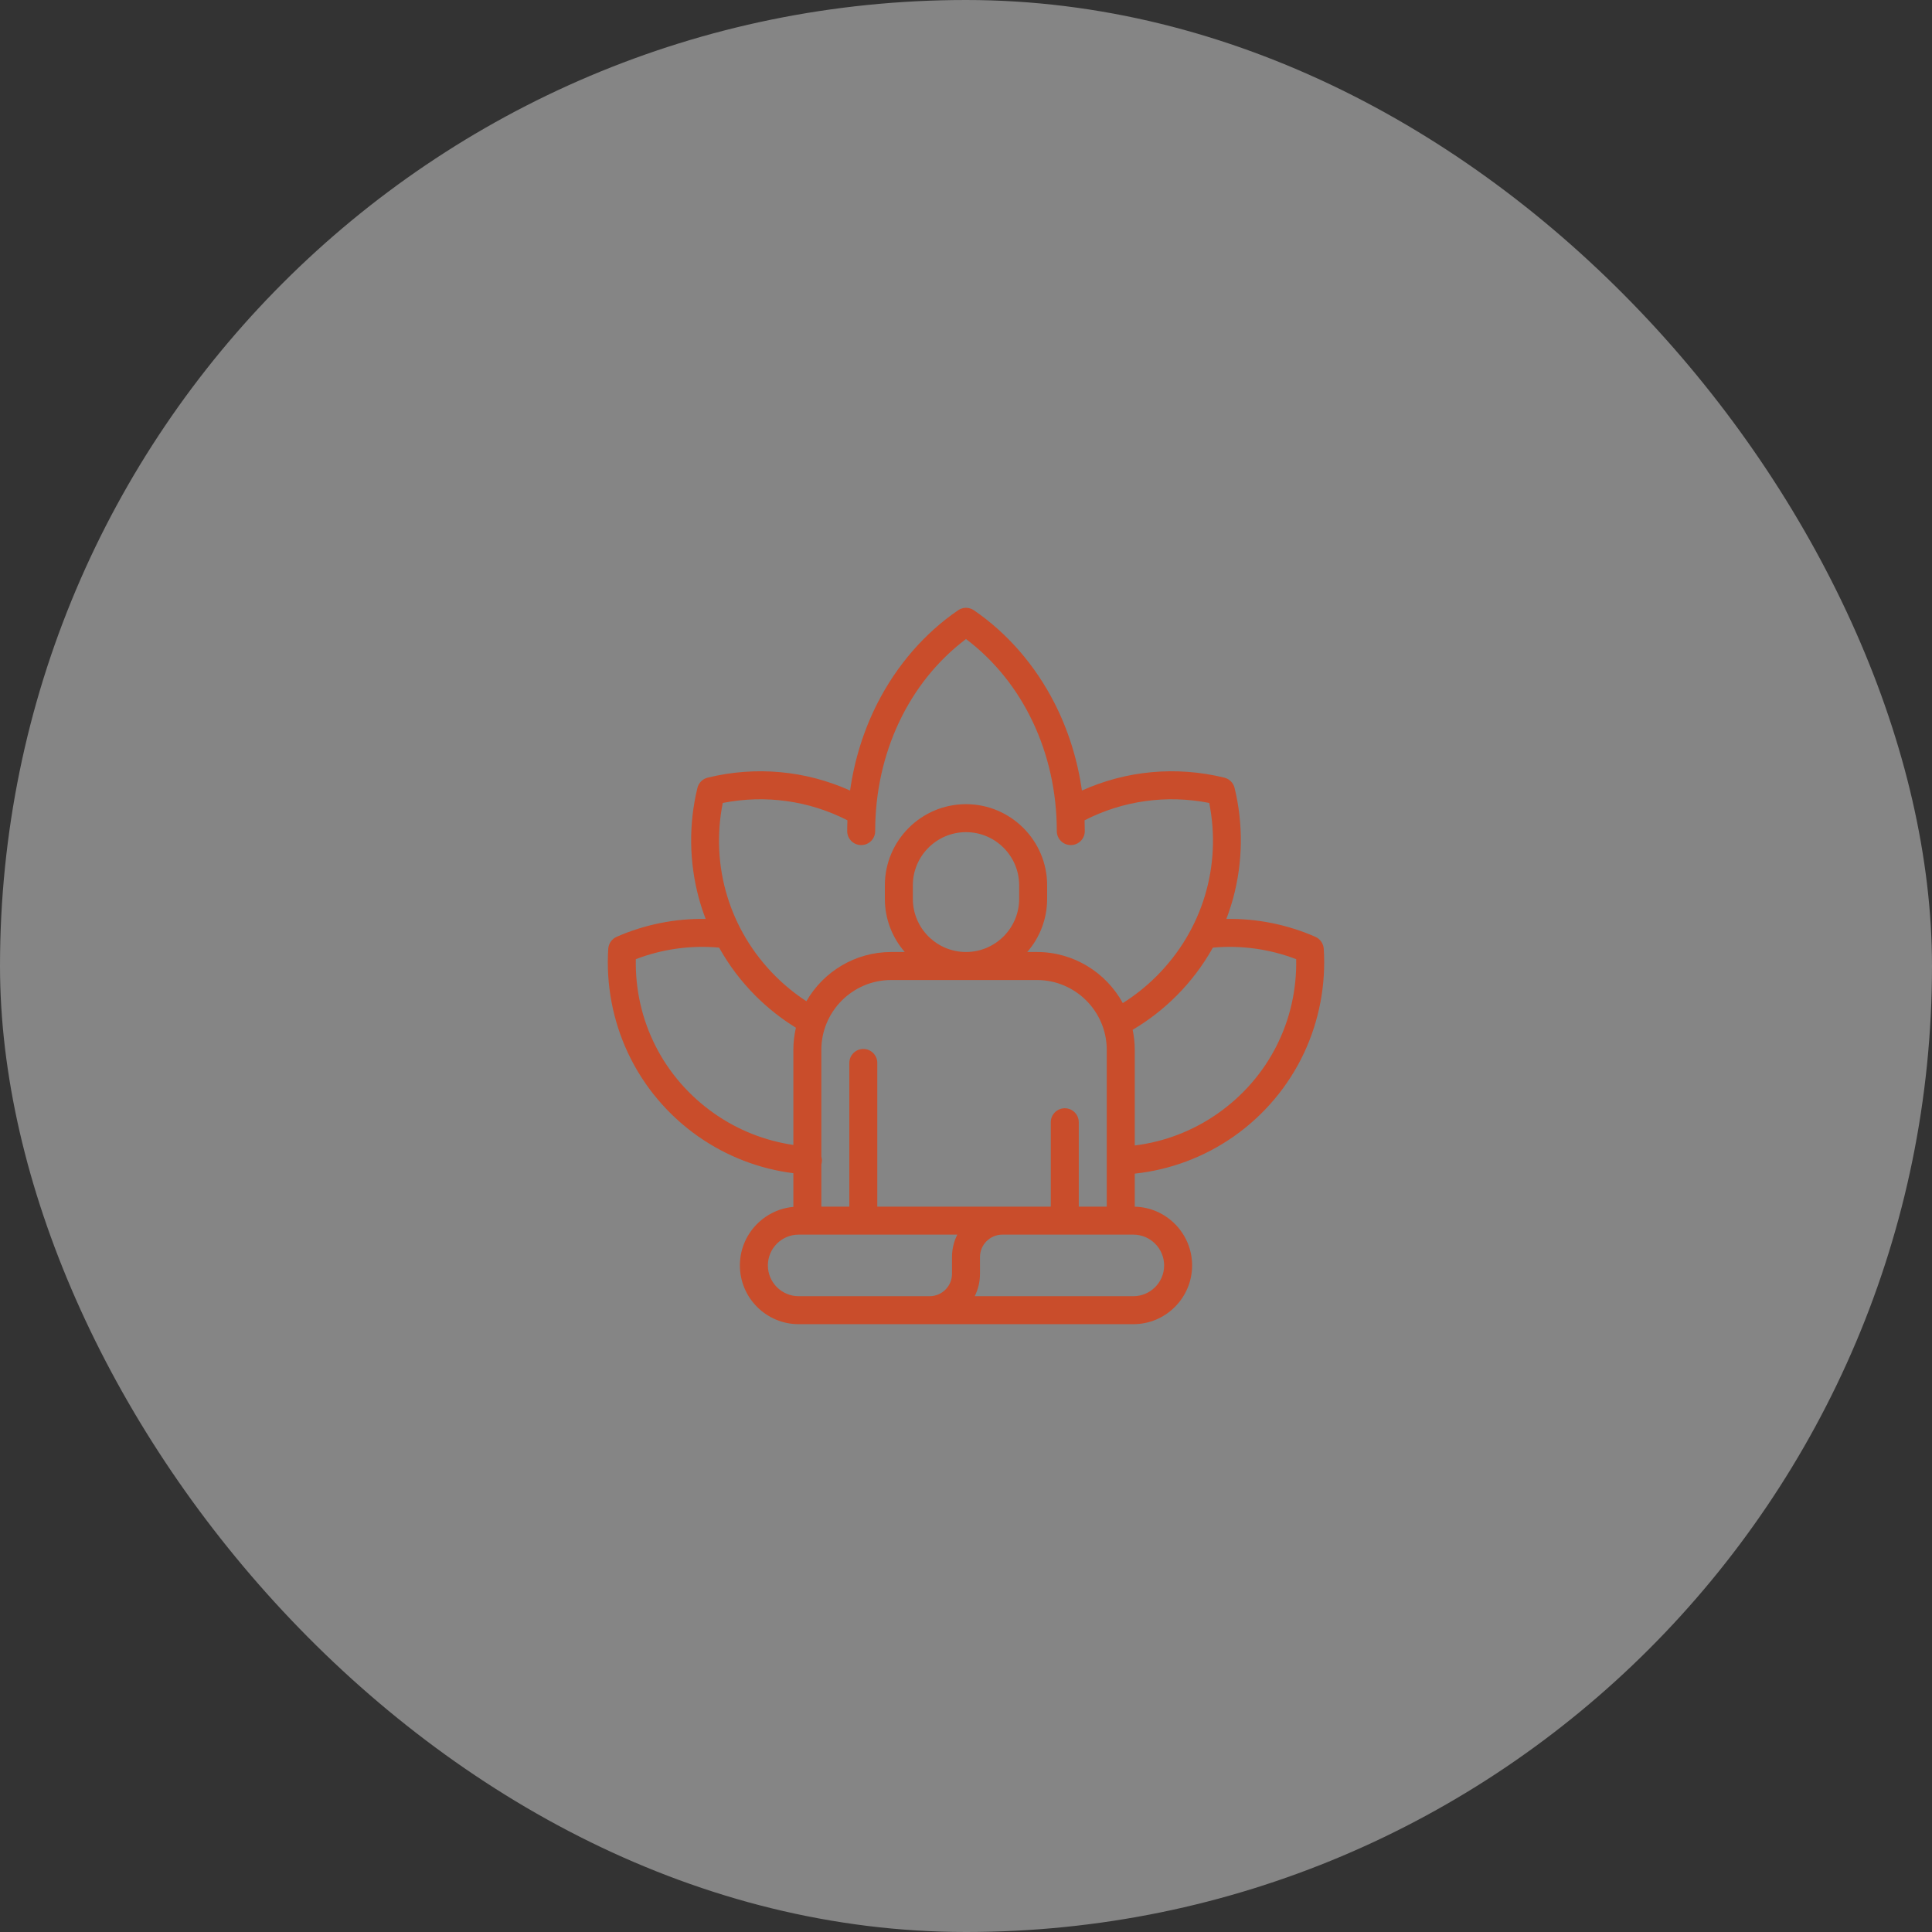
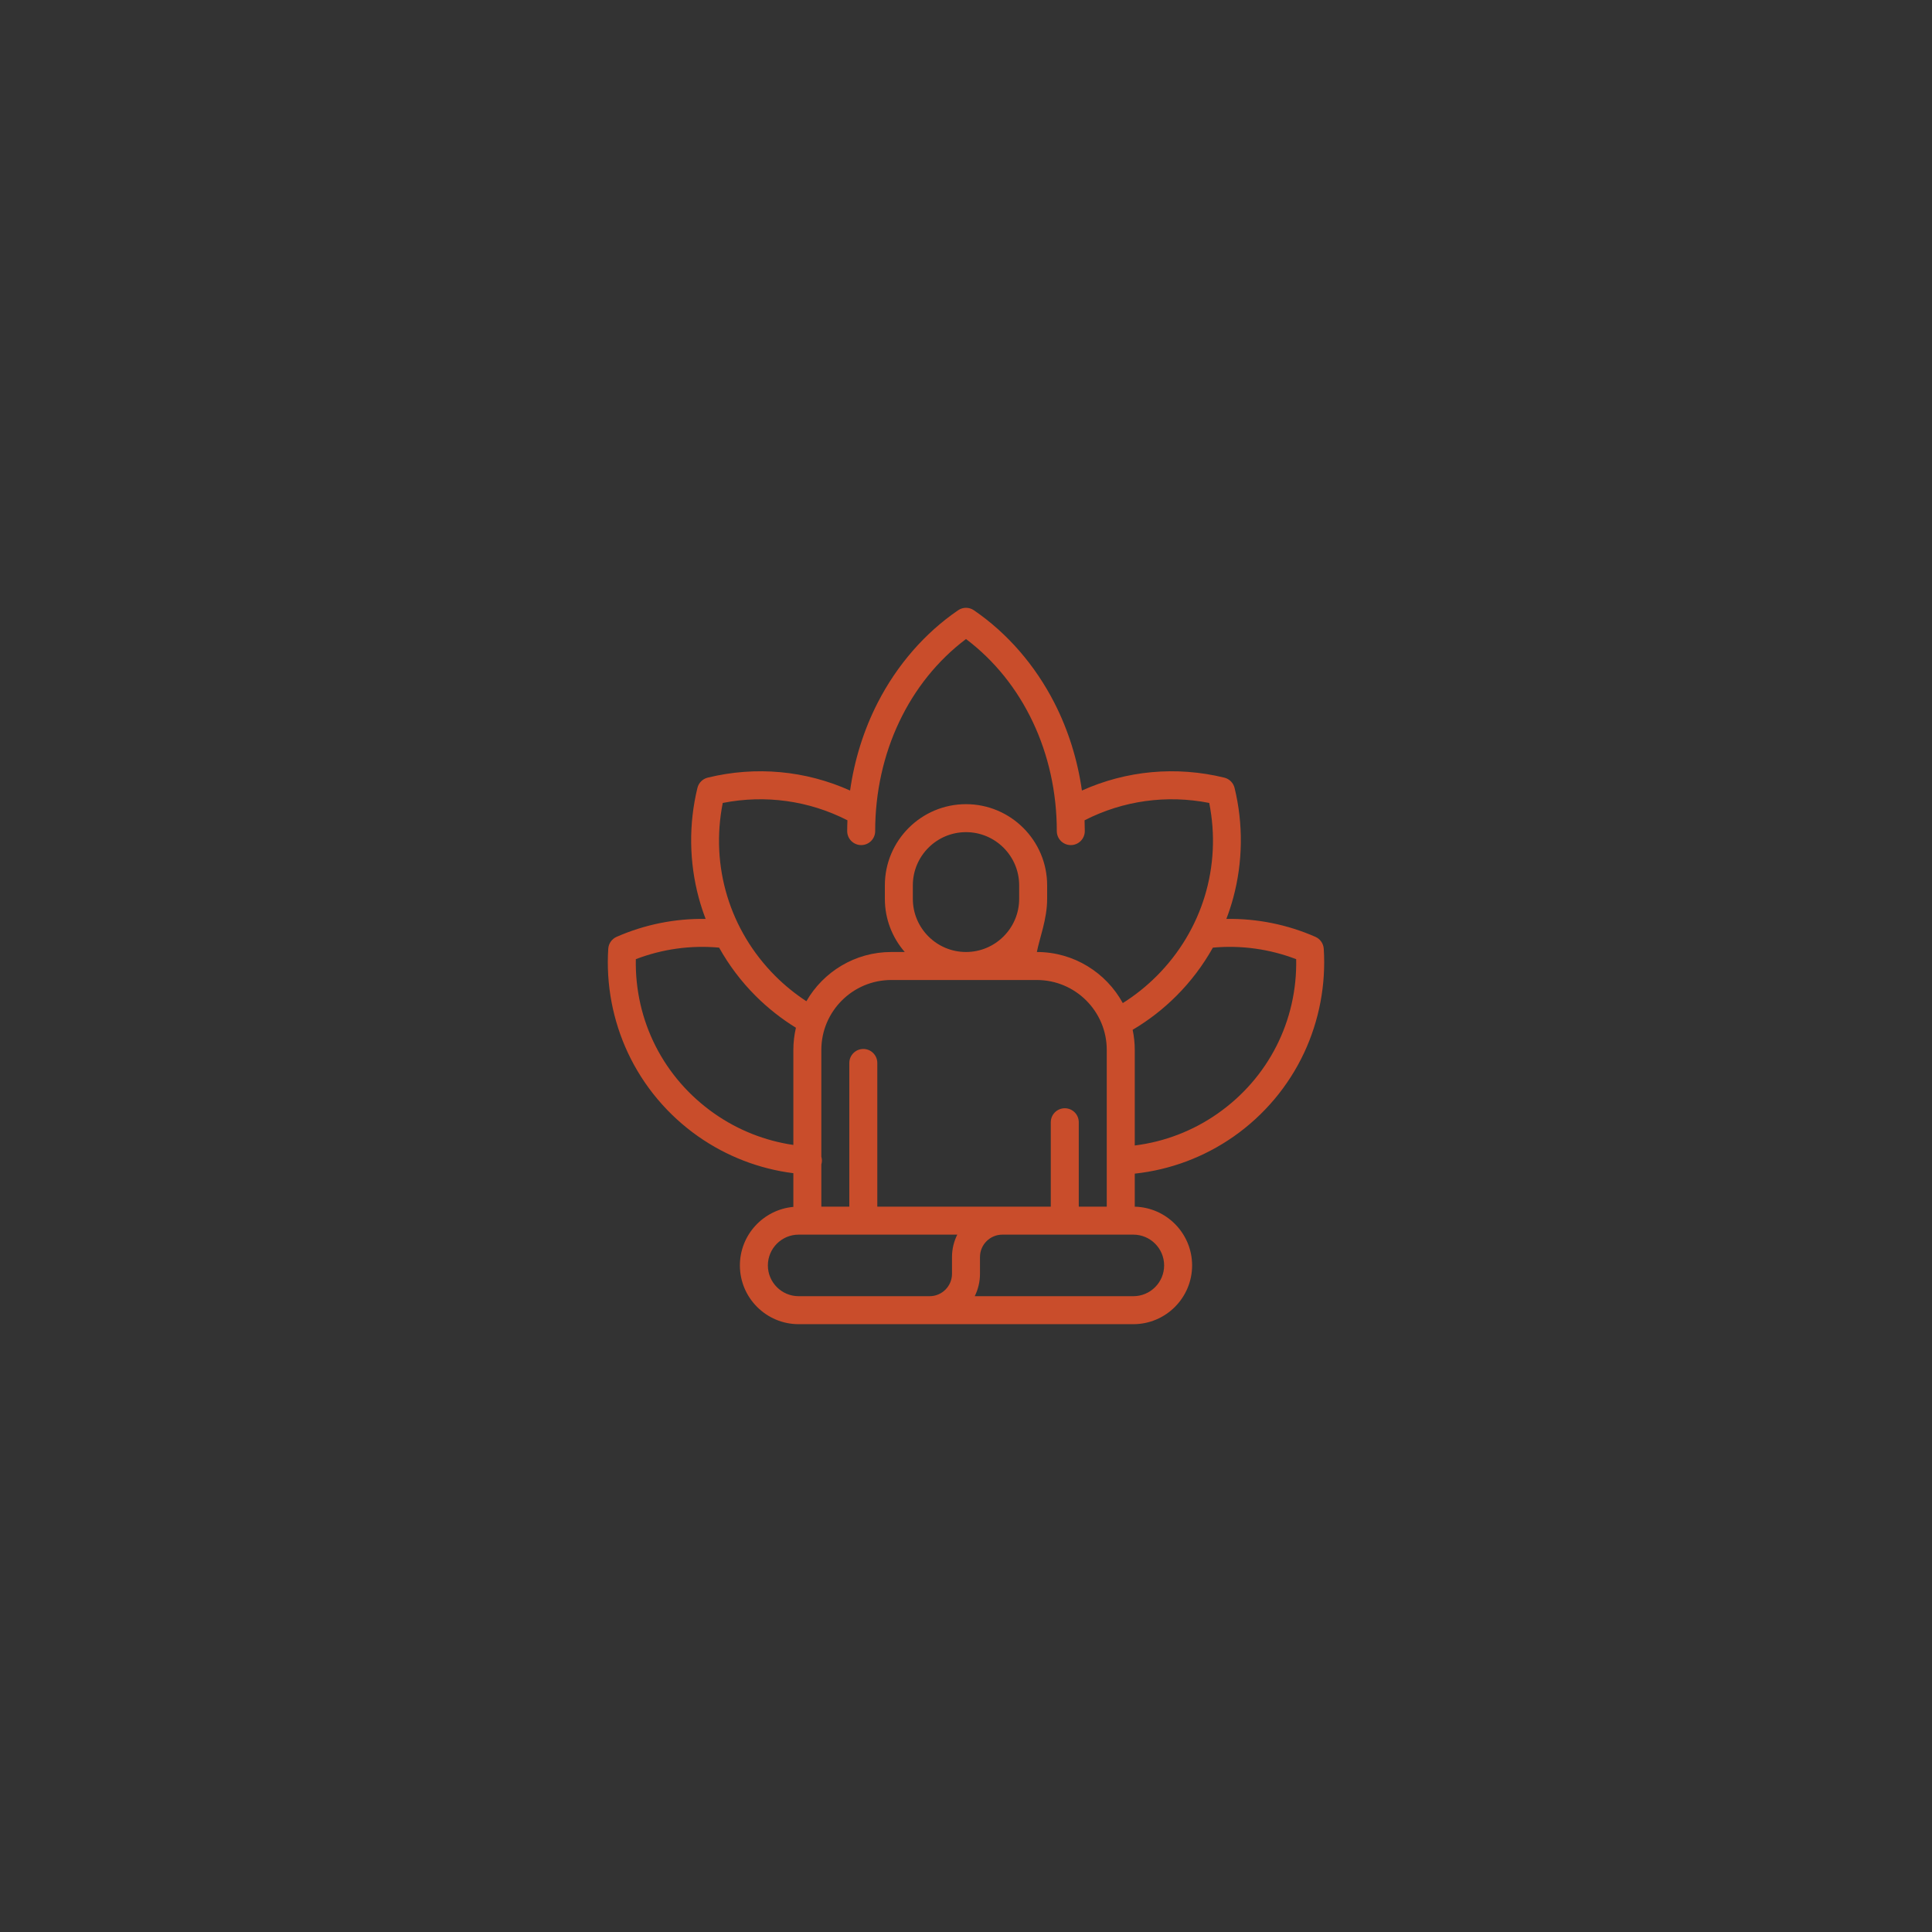
<svg xmlns="http://www.w3.org/2000/svg" width="89" height="89" viewBox="0 0 89 89" fill="none">
  <rect x="0" y="0" width="89" height="89" fill="#333333" stroke="none" />
-   <rect width="89" height="89" rx="44.5" fill="white" fill-opacity="0.4" />
-   <path d="M60.98 43.705C60.964 43.465 60.816 43.254 60.596 43.157C59.301 42.588 57.9 42.308 56.494 42.331C56.616 42.012 56.722 41.688 56.811 41.358C57.256 39.708 57.277 37.957 56.872 36.296C56.815 36.062 56.632 35.88 56.399 35.823C54.184 35.282 51.89 35.495 49.84 36.417C49.639 34.999 49.211 33.629 48.573 32.381C47.681 30.637 46.398 29.161 44.863 28.112C44.644 27.962 44.356 27.962 44.137 28.112C42.602 29.161 41.319 30.637 40.427 32.381C39.789 33.629 39.361 34.999 39.16 36.417C37.11 35.495 34.816 35.282 32.601 35.823C32.368 35.88 32.185 36.062 32.128 36.296C31.723 37.957 31.744 39.708 32.189 41.358C32.278 41.688 32.384 42.012 32.506 42.331C31.1 42.308 29.699 42.588 28.404 43.157C28.184 43.254 28.036 43.465 28.02 43.705C27.914 45.351 28.227 47.009 28.926 48.502C29.647 50.041 30.768 51.373 32.168 52.354C33.475 53.269 34.978 53.847 36.547 54.045V55.597C35.169 55.721 34.084 56.883 34.084 58.293C34.084 59.786 35.299 61 36.791 61H52.209C53.701 61 54.916 59.786 54.916 58.293C54.916 56.822 53.736 55.622 52.274 55.587V54.065C53.908 53.89 55.475 53.304 56.832 52.354C58.232 51.373 59.353 50.041 60.074 48.502C60.773 47.009 61.086 45.351 60.98 43.705ZM33.294 36.989C35.254 36.602 37.267 36.881 39.038 37.788C39.032 37.954 39.027 38.12 39.027 38.286C39.027 38.642 39.316 38.93 39.672 38.93C40.028 38.93 40.316 38.642 40.316 38.286C40.316 34.69 41.872 31.417 44.5 29.438C47.128 31.417 48.683 34.69 48.683 38.286C48.683 38.642 48.972 38.93 49.328 38.93C49.684 38.93 49.972 38.642 49.972 38.286C49.972 38.12 49.968 37.954 49.962 37.788C51.733 36.881 53.745 36.602 55.705 36.989C56.283 39.898 55.392 42.853 53.282 44.964C52.808 45.437 52.285 45.855 51.723 46.208C50.956 44.807 49.469 43.855 47.764 43.855H47.321C47.892 43.199 48.238 42.343 48.238 41.406V40.783C48.238 38.722 46.561 37.045 44.5 37.045C42.439 37.045 40.762 38.722 40.762 40.783V41.406C40.762 42.343 41.108 43.199 41.679 43.855H41.057C39.386 43.855 37.926 44.769 37.147 46.123C36.634 45.788 36.155 45.4 35.718 44.964C33.608 42.853 32.717 39.898 33.294 36.989ZM49.051 51.053C48.695 51.053 48.406 51.341 48.406 51.697V55.586H40.414V48.967C40.414 48.611 40.126 48.322 39.77 48.322C39.414 48.322 39.125 48.611 39.125 48.967V55.586H37.836V53.642C37.849 53.596 37.858 53.549 37.861 53.499C37.866 53.423 37.856 53.35 37.836 53.281V48.365C37.836 46.589 39.281 45.145 41.057 45.145H47.764C49.54 45.145 50.984 46.589 50.984 48.365V55.586H49.695V51.697C49.695 51.341 49.407 51.053 49.051 51.053ZM42.051 41.406V40.783C42.051 39.433 43.149 38.334 44.5 38.334C45.85 38.334 46.949 39.433 46.949 40.783V41.406C46.949 42.757 45.85 43.855 44.5 43.855C43.149 43.855 42.051 42.757 42.051 41.406ZM32.908 51.298C30.568 49.659 29.235 47.023 29.29 44.186C30.51 43.717 31.824 43.535 33.127 43.654C33.58 44.464 34.144 45.213 34.806 45.875C35.369 46.437 35.993 46.93 36.665 47.344C36.589 47.672 36.547 48.014 36.547 48.365V52.743C35.243 52.553 33.997 52.061 32.908 51.298ZM42.695 59.711H36.791C36.009 59.711 35.373 59.075 35.373 58.293C35.373 57.511 36.009 56.875 36.791 56.875H44.098C43.943 57.186 43.855 57.536 43.855 57.906V58.68C43.855 59.248 43.393 59.711 42.824 59.711H42.695ZM53.627 58.293C53.627 59.075 52.991 59.711 52.209 59.711H44.902C45.057 59.4 45.144 59.05 45.144 58.68V57.906C45.144 57.337 45.607 56.875 46.176 56.875H52.209C52.991 56.875 53.627 57.511 53.627 58.293ZM56.092 51.298C54.953 52.096 53.642 52.599 52.274 52.768V48.365C52.274 48.048 52.24 47.738 52.177 47.439C52.909 47.007 53.588 46.481 54.193 45.875C54.856 45.213 55.419 44.464 55.873 43.654C57.175 43.535 58.49 43.717 59.71 44.186C59.766 47.023 58.432 49.659 56.092 51.298Z" fill="#C94D2B" />
+   <path d="M60.98 43.705C60.964 43.465 60.816 43.254 60.596 43.157C59.301 42.588 57.9 42.308 56.494 42.331C56.616 42.012 56.722 41.688 56.811 41.358C57.256 39.708 57.277 37.957 56.872 36.296C56.815 36.062 56.632 35.88 56.399 35.823C54.184 35.282 51.89 35.495 49.84 36.417C49.639 34.999 49.211 33.629 48.573 32.381C47.681 30.637 46.398 29.161 44.863 28.112C44.644 27.962 44.356 27.962 44.137 28.112C42.602 29.161 41.319 30.637 40.427 32.381C39.789 33.629 39.361 34.999 39.16 36.417C37.11 35.495 34.816 35.282 32.601 35.823C32.368 35.88 32.185 36.062 32.128 36.296C31.723 37.957 31.744 39.708 32.189 41.358C32.278 41.688 32.384 42.012 32.506 42.331C31.1 42.308 29.699 42.588 28.404 43.157C28.184 43.254 28.036 43.465 28.02 43.705C27.914 45.351 28.227 47.009 28.926 48.502C29.647 50.041 30.768 51.373 32.168 52.354C33.475 53.269 34.978 53.847 36.547 54.045V55.597C35.169 55.721 34.084 56.883 34.084 58.293C34.084 59.786 35.299 61 36.791 61H52.209C53.701 61 54.916 59.786 54.916 58.293C54.916 56.822 53.736 55.622 52.274 55.587V54.065C53.908 53.89 55.475 53.304 56.832 52.354C58.232 51.373 59.353 50.041 60.074 48.502C60.773 47.009 61.086 45.351 60.98 43.705ZM33.294 36.989C35.254 36.602 37.267 36.881 39.038 37.788C39.032 37.954 39.027 38.12 39.027 38.286C39.027 38.642 39.316 38.93 39.672 38.93C40.028 38.93 40.316 38.642 40.316 38.286C40.316 34.69 41.872 31.417 44.5 29.438C47.128 31.417 48.683 34.69 48.683 38.286C48.683 38.642 48.972 38.93 49.328 38.93C49.684 38.93 49.972 38.642 49.972 38.286C49.972 38.12 49.968 37.954 49.962 37.788C51.733 36.881 53.745 36.602 55.705 36.989C56.283 39.898 55.392 42.853 53.282 44.964C52.808 45.437 52.285 45.855 51.723 46.208C50.956 44.807 49.469 43.855 47.764 43.855C47.892 43.199 48.238 42.343 48.238 41.406V40.783C48.238 38.722 46.561 37.045 44.5 37.045C42.439 37.045 40.762 38.722 40.762 40.783V41.406C40.762 42.343 41.108 43.199 41.679 43.855H41.057C39.386 43.855 37.926 44.769 37.147 46.123C36.634 45.788 36.155 45.4 35.718 44.964C33.608 42.853 32.717 39.898 33.294 36.989ZM49.051 51.053C48.695 51.053 48.406 51.341 48.406 51.697V55.586H40.414V48.967C40.414 48.611 40.126 48.322 39.77 48.322C39.414 48.322 39.125 48.611 39.125 48.967V55.586H37.836V53.642C37.849 53.596 37.858 53.549 37.861 53.499C37.866 53.423 37.856 53.35 37.836 53.281V48.365C37.836 46.589 39.281 45.145 41.057 45.145H47.764C49.54 45.145 50.984 46.589 50.984 48.365V55.586H49.695V51.697C49.695 51.341 49.407 51.053 49.051 51.053ZM42.051 41.406V40.783C42.051 39.433 43.149 38.334 44.5 38.334C45.85 38.334 46.949 39.433 46.949 40.783V41.406C46.949 42.757 45.85 43.855 44.5 43.855C43.149 43.855 42.051 42.757 42.051 41.406ZM32.908 51.298C30.568 49.659 29.235 47.023 29.29 44.186C30.51 43.717 31.824 43.535 33.127 43.654C33.58 44.464 34.144 45.213 34.806 45.875C35.369 46.437 35.993 46.93 36.665 47.344C36.589 47.672 36.547 48.014 36.547 48.365V52.743C35.243 52.553 33.997 52.061 32.908 51.298ZM42.695 59.711H36.791C36.009 59.711 35.373 59.075 35.373 58.293C35.373 57.511 36.009 56.875 36.791 56.875H44.098C43.943 57.186 43.855 57.536 43.855 57.906V58.68C43.855 59.248 43.393 59.711 42.824 59.711H42.695ZM53.627 58.293C53.627 59.075 52.991 59.711 52.209 59.711H44.902C45.057 59.4 45.144 59.05 45.144 58.68V57.906C45.144 57.337 45.607 56.875 46.176 56.875H52.209C52.991 56.875 53.627 57.511 53.627 58.293ZM56.092 51.298C54.953 52.096 53.642 52.599 52.274 52.768V48.365C52.274 48.048 52.24 47.738 52.177 47.439C52.909 47.007 53.588 46.481 54.193 45.875C54.856 45.213 55.419 44.464 55.873 43.654C57.175 43.535 58.49 43.717 59.71 44.186C59.766 47.023 58.432 49.659 56.092 51.298Z" fill="#C94D2B" />
</svg>